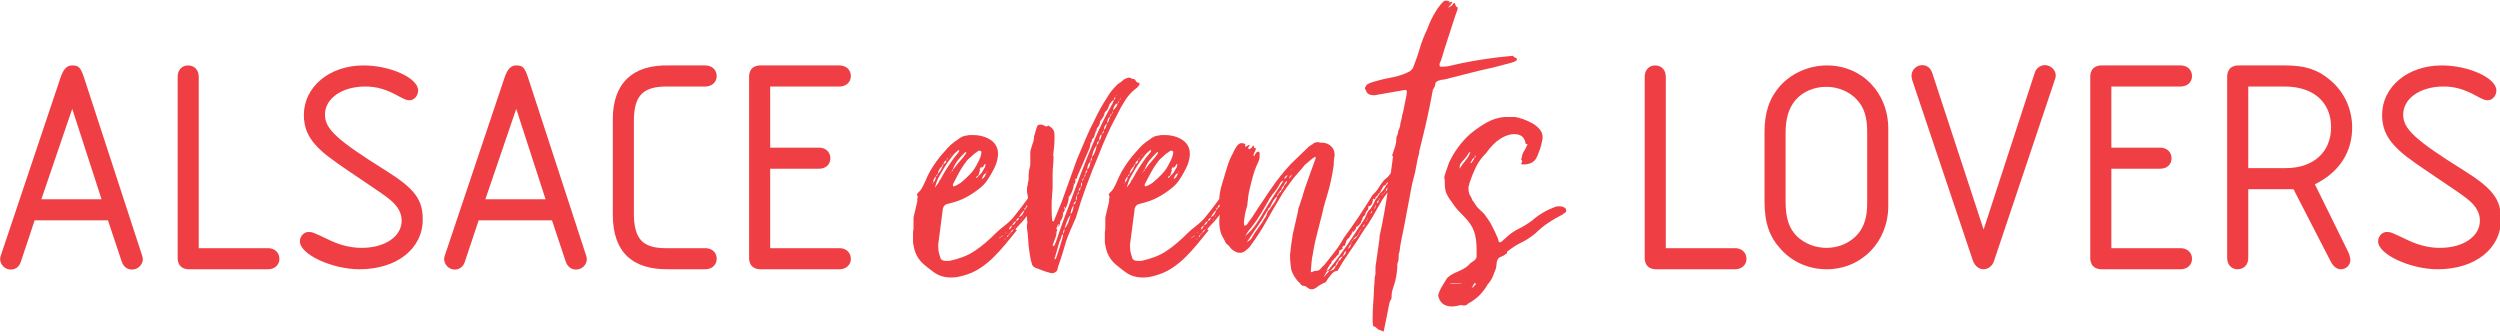
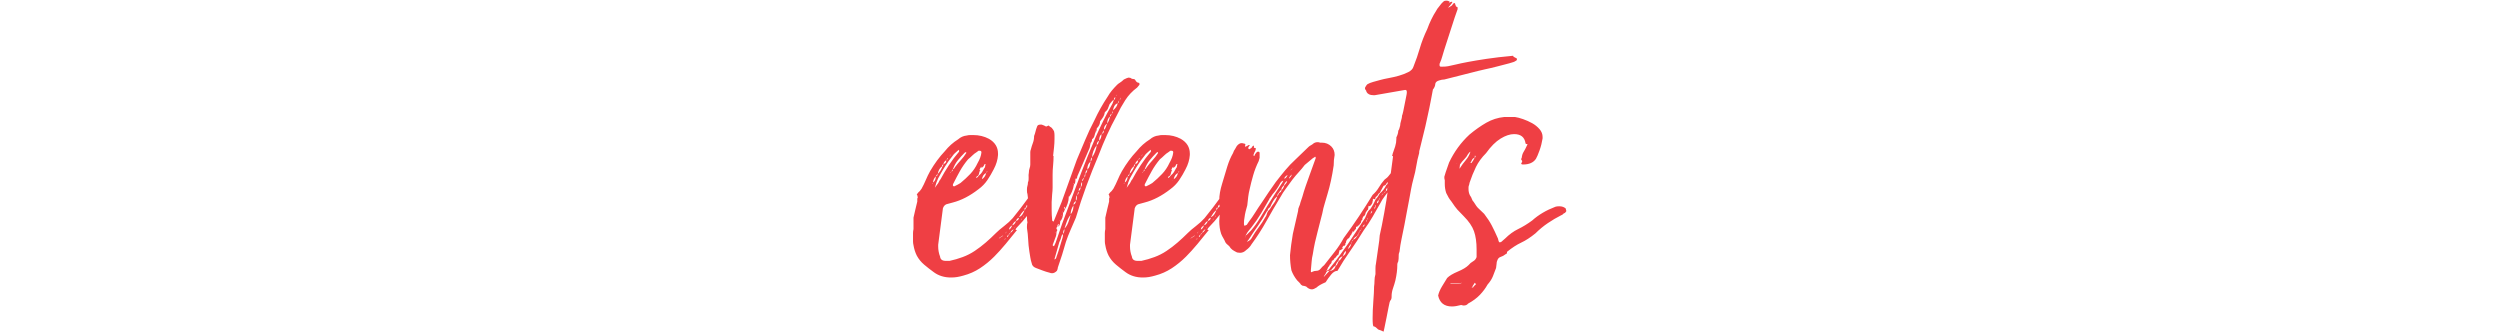
<svg xmlns="http://www.w3.org/2000/svg" xmlns:ns1="http://www.serif.com/" width="100%" height="100%" viewBox="0 0 350 47" version="1.1" xml:space="preserve" style="fill-rule:evenodd;clip-rule:evenodd;stroke-linejoin:round;stroke-miterlimit:2;">
  <g transform="matrix(1,0,0,1,-1039.22,-2315.9)">
    <g id="Alsace-Events-Lovers" ns1:id="Alsace Events Lovers" transform="matrix(0.765,0,0,0.765,986.603,2025.36)">
      <g transform="matrix(1,0,0,1,88.542,400.657)">
-         <path d="M0,19.462L2.517,27.012C2.852,27.963 3.523,28.466 4.418,28.466C5.481,28.466 6.375,27.571 6.375,26.565C6.375,26.397 6.32,26.061 6.208,25.782L-4.306,-6.431C-4.977,-8.501 -5.313,-8.892 -6.543,-8.892C-7.55,-8.892 -8.165,-8.221 -8.724,-6.543L-19.574,25.782C-19.686,26.061 -19.742,26.341 -19.742,26.509C-19.742,27.571 -18.847,28.466 -17.784,28.466C-16.889,28.466 -16.218,27.907 -15.939,27.012L-13.422,19.462L0,19.462ZM-12.192,15.603L-6.543,-0.951L-1.174,15.603L-12.192,15.603ZM16.609,24.551L16.609,-6.823C16.609,-8.053 15.826,-8.892 14.652,-8.892C13.533,-8.892 12.75,-8.053 12.75,-6.823L12.75,26.061C12.638,27.627 13.533,28.522 15.099,28.41L29.304,28.41C30.479,28.41 31.373,27.627 31.373,26.509C31.373,25.334 30.479,24.551 29.304,24.551L16.609,24.551ZM46.753,-8.892C40.545,-8.892 35.847,-4.977 35.847,0.168C35.847,2.293 36.518,4.082 38.028,5.704C39.371,7.158 40.601,8.109 44.572,10.794C50.22,14.596 50.22,14.596 51.451,15.547C53.016,16.778 53.744,18.064 53.744,19.518C53.744,22.426 50.668,24.495 46.417,24.495C44.572,24.495 42.67,24.048 40.825,23.209C37.413,21.587 37.413,21.587 36.686,21.587C35.847,21.587 35.12,22.37 35.12,23.321C35.12,25.67 40.993,28.41 46.026,28.41C52.849,28.41 57.602,24.663 57.602,19.294C57.602,15.603 56.092,13.646 50.835,10.346C41.887,4.754 39.706,2.74 39.706,0.112C39.706,-2.852 42.838,-5.033 47.088,-5.033C49.158,-5.033 50.891,-4.53 53.128,-3.3C54.359,-2.629 54.694,-2.517 55.198,-2.517C56.036,-2.517 56.763,-3.356 56.763,-4.306C56.763,-6.599 51.674,-8.892 46.753,-8.892M81.257,19.462L83.774,27.012C84.109,27.963 84.78,28.466 85.675,28.466C86.738,28.466 87.633,27.571 87.633,26.565C87.633,26.397 87.577,26.061 87.465,25.782L76.951,-6.431C76.28,-8.501 75.944,-8.892 74.714,-8.892C73.707,-8.892 73.092,-8.221 72.533,-6.543L61.683,25.782C61.571,26.061 61.515,26.341 61.515,26.509C61.515,27.571 62.41,28.466 63.473,28.466C64.368,28.466 65.039,27.907 65.318,27.012L67.835,19.462L81.257,19.462ZM69.065,15.603L74.714,-0.951L80.083,15.603L69.065,15.603ZM102.676,-8.892C95.965,-9.06 92.385,-5.593 92.385,0.951L92.385,18.567C92.441,25.222 95.909,28.522 102.676,28.41L109.331,28.41C110.505,28.41 111.4,27.627 111.4,26.453C111.4,25.334 110.505,24.551 109.331,24.551L102.061,24.551C97.754,24.551 96.188,22.762 96.244,17.952L96.244,1.566C96.188,-3.244 97.754,-4.977 102.061,-5.033L109.331,-5.033C110.505,-5.033 111.4,-5.816 111.4,-6.935C111.4,-8.109 110.505,-8.892 109.331,-8.892L102.676,-8.892ZM121.187,-5.033L133.882,-5.033C135.057,-5.033 135.951,-5.816 135.951,-6.935C135.951,-8.109 135.057,-8.892 133.882,-8.892L119.677,-8.892C118.111,-9.004 117.216,-8.109 117.328,-6.543L117.328,26.061C117.216,27.627 118.111,28.522 119.677,28.41L133.882,28.41C135.057,28.41 135.951,27.627 135.951,26.509C135.951,25.334 135.057,24.551 133.882,24.551L121.187,24.551L121.187,10.011L130.135,10.011C131.366,10.011 132.204,9.228 132.204,8.109C132.204,6.935 131.31,6.152 130.135,6.152L121.187,6.152L121.187,-5.033Z" style="fill:rgb(239,63,68);fill-rule:nonzero;" />
-       </g>
+         </g>
      <g transform="matrix(1,0,0,1,373.632,395.624)">
-         <path d="M0,29.584L0,-1.79C0,-3.021 -0.783,-3.859 -1.957,-3.859C-3.076,-3.859 -3.859,-3.021 -3.859,-1.79L-3.859,31.094C-3.971,32.66 -3.076,33.555 -1.51,33.443L12.695,33.443C13.87,33.443 14.764,32.66 14.764,31.541C14.764,30.367 13.87,29.584 12.695,29.584L0,29.584ZM18.065,20.971C18.065,24.942 18.96,27.515 21.085,29.808C23.21,32.157 26.23,33.443 29.418,33.443C35.849,33.443 40.715,28.41 40.715,21.866L40.715,7.717C40.715,1.118 35.905,-3.859 29.474,-3.859C26.23,-3.859 23.042,-2.461 20.917,-0.112C18.96,2.125 18.065,4.697 18.065,8.444L18.065,20.971ZM36.856,21.307C36.856,23.824 36.352,25.501 35.234,26.9C33.836,28.577 31.711,29.528 29.418,29.528C27.348,29.528 25.391,28.745 23.993,27.403C22.539,25.949 21.924,24.103 21.924,20.971L21.924,8.5C21.924,5.872 22.483,4.026 23.657,2.572C24.944,1.006 27.069,0.055 29.362,0.055C31.543,0.055 33.724,0.95 35.066,2.516C36.296,3.858 36.856,5.648 36.856,8.276L36.856,21.307ZM58.163,26.173L48.768,-2.461C48.488,-3.356 47.817,-3.915 46.922,-3.915C45.86,-3.915 44.965,-3.021 44.965,-1.958C44.965,-1.79 45.021,-1.511 45.077,-1.231L56.206,31.877C56.541,32.828 57.324,33.443 58.107,33.443C59.002,33.443 59.785,32.828 60.065,31.933L71.194,-1.231C71.306,-1.511 71.362,-1.79 71.362,-1.958C71.418,-2.965 70.467,-3.915 69.404,-3.915C68.51,-3.915 67.783,-3.356 67.503,-2.461L58.163,26.173ZM81.54,-0.001L94.235,-0.001C95.41,-0.001 96.304,-0.784 96.304,-1.902C96.304,-3.076 95.41,-3.859 94.235,-3.859L80.03,-3.859C78.464,-3.971 77.569,-3.076 77.681,-1.511L77.681,31.094C77.569,32.66 78.464,33.555 80.03,33.443L94.235,33.443C95.41,33.443 96.304,32.66 96.304,31.541C96.304,30.367 95.41,29.584 94.235,29.584L81.54,29.584L81.54,15.043L90.488,15.043C91.719,15.043 92.557,14.26 92.557,13.142C92.557,11.967 91.663,11.185 90.488,11.185L81.54,11.185L81.54,-0.001ZM118.786,17.896C123.204,15.714 125.609,12.079 125.609,7.493C125.609,4.138 124.155,0.95 121.582,-1.175C119.289,-3.132 116.996,-3.859 113.305,-3.859L105.084,-3.859C103.518,-3.971 102.623,-3.076 102.735,-1.511L102.735,31.374C102.735,32.604 103.518,33.443 104.637,33.443C105.811,33.443 106.594,32.604 106.594,31.374L106.594,18.79L114.871,18.79L121.638,31.933C122.141,32.94 122.812,33.443 123.539,33.443C124.49,33.443 125.273,32.716 125.273,31.765C125.273,31.262 125.105,30.647 124.658,29.808L118.786,17.896ZM106.594,14.932L106.594,-0.001L113.249,-0.001C118.506,-0.001 121.75,2.852 121.75,7.438C121.75,12.023 118.506,14.932 113.473,14.932L106.594,14.932ZM141.994,-3.859C135.786,-3.859 131.088,0.055 131.088,5.201C131.088,7.326 131.76,9.115 133.27,10.737C134.612,12.191 135.842,13.142 139.813,15.826C145.461,19.629 145.461,19.629 146.692,20.58C148.258,21.81 148.985,23.097 148.985,24.551C148.985,27.459 145.909,29.528 141.658,29.528C139.813,29.528 137.911,29.081 136.066,28.242C132.654,26.62 132.654,26.62 131.927,26.62C131.088,26.62 130.361,27.403 130.361,28.354C130.361,30.702 136.234,33.443 141.267,33.443C148.09,33.443 152.843,29.696 152.843,24.327C152.843,20.636 151.333,18.679 146.076,15.379C137.128,9.786 134.947,7.773 134.947,5.145C134.947,2.181 138.079,-0.001 142.329,-0.001C144.399,-0.001 146.132,0.503 148.369,1.733C149.6,2.404 149.935,2.516 150.439,2.516C151.277,2.516 152.005,1.677 152.005,0.726C152.005,-1.566 146.915,-3.859 141.994,-3.859" style="fill:rgb(239,63,68);fill-rule:nonzero;" />
-       </g>
+         </g>
      <g transform="matrix(1,0,0,1,257.81,405.867)">
        <path d="M0,8.719C-0.26,9.183 -0.537,9.646 -0.826,10.11C-1.29,10.747 -1.753,11.369 -2.216,11.978C-2.68,12.585 -3.172,13.209 -3.693,13.846C-4.099,14.31 -4.62,14.788 -5.257,15.28C-5.896,15.772 -6.386,16.192 -6.734,16.539C-7.372,17.178 -8.009,17.771 -8.646,18.321C-9.284,18.872 -9.95,19.378 -10.644,19.841C-11.34,20.306 -12.078,20.682 -12.86,20.971C-13.642,21.261 -14.44,21.493 -15.25,21.666L-15.945,21.666C-16.583,21.666 -16.93,21.406 -16.988,20.884C-17.105,20.595 -17.192,20.291 -17.248,19.972C-17.307,19.654 -17.335,19.35 -17.335,19.059L-17.335,18.712L-16.466,12.021C-16.293,11.558 -16.004,11.297 -15.597,11.239L-14.642,10.979C-13.077,10.574 -11.513,9.762 -9.95,8.545C-9.313,8.082 -8.776,7.532 -8.342,6.894C-7.907,6.257 -7.517,5.591 -7.168,4.896C-6.706,4.027 -6.445,3.158 -6.386,2.289L-6.386,2.028C-6.386,0.87 -6.938,-0.027 -8.037,-0.666C-8.906,-1.129 -9.862,-1.361 -10.905,-1.361L-11.47,-1.361C-11.673,-1.361 -11.891,-1.331 -12.122,-1.274C-12.702,-1.216 -13.223,-0.984 -13.686,-0.579C-14.613,0.001 -15.424,0.725 -16.119,1.594C-17.105,2.637 -18.002,3.853 -18.813,5.243C-19.103,5.765 -19.364,6.301 -19.595,6.851C-19.827,7.402 -20.087,7.937 -20.377,8.459C-20.609,8.806 -20.811,9.038 -20.985,9.154L-21.246,9.501C-21.246,9.56 -21.232,9.588 -21.202,9.588C-21.174,9.588 -21.159,9.618 -21.159,9.675C-21.159,9.733 -21.145,9.792 -21.116,9.848C-21.086,9.907 -21.072,9.965 -21.072,10.023C-21.072,10.08 -21.086,10.125 -21.116,10.153C-21.145,10.182 -21.159,10.226 -21.159,10.283L-21.159,10.804C-21.276,11.269 -21.391,11.746 -21.506,12.238C-21.623,12.731 -21.738,13.237 -21.854,13.759L-21.854,15.844C-21.911,16.135 -21.941,16.381 -21.941,16.583L-21.941,18.104C-21.941,18.336 -21.911,18.568 -21.854,18.799C-21.738,19.494 -21.536,20.132 -21.246,20.71C-20.898,21.348 -20.45,21.898 -19.899,22.361C-19.349,22.826 -18.756,23.289 -18.117,23.752C-17.248,24.388 -16.206,24.708 -14.989,24.708C-14.585,24.708 -14.208,24.678 -13.859,24.621C-13.512,24.563 -13.136,24.475 -12.73,24.36C-11.63,24.069 -10.616,23.621 -9.688,23.013C-8.763,22.405 -7.894,21.696 -7.082,20.884C-6.445,20.247 -5.75,19.48 -4.997,18.581C-4.245,17.684 -3.549,16.83 -2.911,16.018L-2.997,16.018C-3.114,16.018 -3.172,15.989 -3.172,15.931C-3.172,15.816 -2.954,15.54 -2.52,15.105C-2.085,14.671 -1.623,14.136 -1.129,13.499C-0.638,12.862 -0.174,12.138 0.26,11.326C0.695,10.515 0.912,9.618 0.912,8.632C0.912,8.343 0.854,7.909 0.739,7.328C0.507,7.793 0.26,8.256 0,8.719M-9.95,1.507L-9.775,1.507C-9.545,1.507 -9.428,1.594 -9.428,1.768L-9.428,1.854C-9.486,2.434 -9.719,3.071 -10.123,3.766C-10.471,4.52 -10.921,5.187 -11.47,5.765C-12.021,6.344 -12.615,6.894 -13.251,7.415C-13.425,7.532 -13.599,7.633 -13.773,7.72C-13.946,7.807 -14.15,7.909 -14.381,8.024C-14.555,8.024 -14.642,7.967 -14.642,7.85L-14.642,7.763C-14.642,7.648 -14.613,7.561 -14.555,7.503C-14.15,6.692 -13.744,5.924 -13.339,5.2C-12.934,4.476 -12.441,3.766 -11.861,3.071C-11.572,2.84 -11.311,2.608 -11.079,2.376C-10.848,2.145 -10.587,1.941 -10.297,1.768L-9.95,1.507ZM-17.205,7.198C-17.292,7.402 -17.394,7.561 -17.509,7.676L-17.944,8.284C-17.77,7.59 -17.567,7.011 -17.335,6.546C-16.93,5.794 -16.51,5.07 -16.076,4.374C-15.641,3.679 -15.163,3.014 -14.642,2.376C-14.526,2.202 -14.381,2.043 -14.208,1.898C-14.033,1.754 -13.89,1.623 -13.773,1.507L-13.512,1.333L-13.512,1.681C-14.208,2.492 -14.83,3.318 -15.38,4.157C-15.931,4.998 -16.438,5.852 -16.901,6.721C-17.018,6.838 -17.118,6.996 -17.205,7.198M-12.208,1.941C-12.499,2.405 -12.832,2.84 -13.208,3.245C-13.586,3.651 -13.946,4.085 -14.294,4.548C-14.353,4.722 -14.468,4.838 -14.642,4.896C-14.411,4.259 -14.107,3.709 -13.729,3.245C-13.353,2.782 -12.934,2.318 -12.47,1.854C-12.412,1.798 -12.325,1.768 -12.208,1.768L-12.208,1.941ZM-9.428,4.548C-9.428,4.606 -9.4,4.635 -9.341,4.635L-9.168,4.461C-9.052,4.404 -8.98,4.303 -8.95,4.157C-8.921,4.013 -8.82,3.939 -8.646,3.939C-8.704,4.056 -8.733,4.187 -8.733,4.331C-8.733,4.476 -8.791,4.606 -8.906,4.722C-9.023,4.954 -9.153,5.187 -9.298,5.417C-9.443,5.649 -9.632,5.852 -9.862,6.025C-9.979,6.142 -10.052,6.229 -10.08,6.286C-10.11,6.344 -10.182,6.403 -10.297,6.459L-10.384,6.459L-10.384,6.373C-10.327,6.257 -10.254,6.186 -10.167,6.156C-10.08,6.127 -10.008,6.055 -9.95,5.939C-9.892,5.823 -9.849,5.677 -9.819,5.504C-9.79,5.33 -9.719,5.187 -9.602,5.07L-9.775,5.07C-9.775,5.012 -9.719,4.867 -9.602,4.635C-9.486,4.52 -9.428,4.433 -9.428,4.374L-9.428,4.548ZM-16.379,3.939C-16.379,4.114 -16.438,4.259 -16.553,4.374C-16.727,4.896 -17.018,5.36 -17.422,5.765C-17.307,5.128 -17.046,4.665 -16.64,4.374C-16.64,4.201 -16.553,4.056 -16.379,3.939M-9.341,6.721C-9.226,6.142 -8.965,5.765 -8.559,5.591C-8.676,6.112 -8.936,6.49 -9.341,6.721M-0.435,10.979C-0.58,11.152 -0.739,11.326 -0.912,11.499L-0.912,11.326C-0.856,11.037 -0.624,10.689 -0.217,10.283C-0.217,10.574 -0.29,10.804 -0.435,10.979M-2.085,12.933C-1.942,12.731 -1.753,12.542 -1.521,12.368C-1.638,12.659 -1.768,12.92 -1.911,13.15C-2.057,13.383 -2.275,13.557 -2.563,13.672C-2.39,13.383 -2.23,13.137 -2.085,12.933M-17.77,6.199C-17.77,6.721 -17.944,7.098 -18.291,7.328C-18.234,6.866 -18.061,6.49 -17.77,6.199M-3.085,14.367C-3.259,14.832 -3.491,15.092 -3.78,15.149C-3.606,14.745 -3.376,14.483 -3.085,14.367M-4.171,15.453C-4.084,15.367 -3.954,15.266 -3.78,15.149C-3.954,15.614 -4.158,15.874 -4.388,15.931C-4.331,15.701 -4.258,15.54 -4.171,15.453M-16.379,3.939C-16.323,3.651 -16.149,3.419 -15.858,3.245C-15.858,3.651 -16.032,3.883 -16.379,3.939M-2.563,13.759C-2.563,14.049 -2.737,14.251 -3.085,14.367C-3.027,14.078 -2.854,13.876 -2.563,13.759M-3.519,15.844C-3.693,16.192 -3.896,16.424 -4.128,16.539C-4.07,16.309 -3.866,16.076 -3.519,15.844M-1.173,11.499L-0.912,11.499C-0.912,11.731 -1.029,11.877 -1.26,11.934L-1.173,11.499ZM-1.521,12.021L-1.434,11.934L-1.26,11.934C-1.376,12.225 -1.463,12.368 -1.521,12.368L-1.521,12.021ZM-17.77,6.199C-17.654,5.969 -17.539,5.823 -17.422,5.765C-17.422,5.997 -17.539,6.142 -17.77,6.199M-4.475,16.887C-4.475,17.12 -4.562,17.265 -4.736,17.322C-4.736,17.148 -4.648,17.003 -4.475,16.887M-0.043,9.848L-0.13,9.762L-0.043,9.762L-0.043,9.848L0.13,10.023C0.13,10.139 0.013,10.226 -0.217,10.283C-0.102,10.168 -0.043,10.023 -0.043,9.848M-6.213,17.582L-6.213,17.495L-5.431,16.974C-5.489,17.09 -5.605,17.191 -5.779,17.278C-5.952,17.365 -6.069,17.438 -6.126,17.495L-6.213,17.582ZM-14.642,4.896C-14.642,5.128 -14.728,5.273 -14.902,5.33C-14.845,5.156 -14.758,5.012 -14.642,4.896M-15.771,3.245C-15.771,3.014 -15.684,2.869 -15.511,2.81L-15.771,3.245ZM-4.301,16.67C-4.245,16.641 -4.186,16.598 -4.128,16.539C-4.186,16.713 -4.301,16.83 -4.475,16.887C-4.418,16.771 -4.36,16.7 -4.301,16.67M-2.216,14.28C-2.216,14.165 -2.129,14.019 -1.955,13.846L-2.216,14.28ZM-1.608,13.324C-1.608,13.441 -1.694,13.585 -1.868,13.759L-1.608,13.324ZM-8.385,5.417C-8.444,5.417 -8.472,5.432 -8.472,5.46C-8.472,5.49 -8.502,5.504 -8.559,5.504C-8.502,5.447 -8.472,5.404 -8.472,5.374C-8.472,5.345 -8.416,5.302 -8.299,5.243C-8.357,5.302 -8.385,5.36 -8.385,5.417M-5.344,17.843L-5.083,17.582C-5.027,17.582 -4.997,17.612 -4.997,17.669C-5.113,17.669 -5.229,17.727 -5.344,17.843M-15.077,2.115C-15.077,2.289 -15.135,2.434 -15.25,2.55L-15.077,2.115ZM-4.997,16.713C-4.997,16.539 -4.939,16.396 -4.823,16.279L-4.997,16.713ZM-3.432,15.757C-3.376,15.584 -3.289,15.44 -3.172,15.323L-3.432,15.757ZM-18.465,7.503C-18.408,7.503 -18.378,7.489 -18.378,7.459C-18.378,7.43 -18.349,7.415 -18.291,7.415L-18.465,7.59L-18.465,7.503ZM-15.077,5.504C-15.077,5.447 -15.062,5.417 -15.033,5.417C-15.004,5.417 -14.989,5.389 -14.989,5.33C-14.989,5.447 -15.019,5.534 -15.077,5.591L-15.077,5.504ZM-9.515,6.894L-9.688,6.981C-9.632,6.924 -9.573,6.894 -9.515,6.894M18.724,-11.44C18.667,-11.556 18.565,-11.614 18.42,-11.614C18.275,-11.614 18.145,-11.643 18.03,-11.701C17.913,-11.816 17.739,-11.875 17.508,-11.875C17.391,-11.875 17.102,-11.758 16.639,-11.528C16.407,-11.295 16.175,-11.106 15.944,-10.963C15.712,-10.817 15.538,-10.687 15.423,-10.571C15.075,-10.224 14.756,-9.877 14.466,-9.529C14.176,-9.181 13.915,-8.804 13.685,-8.399C13.22,-7.704 12.786,-6.994 12.381,-6.27C11.976,-5.545 11.599,-4.807 11.252,-4.055C10.613,-2.838 10.049,-1.635 9.557,-0.449C9.064,0.74 8.558,1.941 8.037,3.158L5.256,10.892L3.866,14.28C3.866,14.397 3.807,14.454 3.692,14.454L3.518,14.28L3.518,14.106C3.46,13.528 3.431,12.977 3.431,12.455L3.431,10.892C3.431,10.661 3.445,10.429 3.475,10.196C3.503,9.965 3.518,9.733 3.518,9.501C3.575,9.038 3.605,8.619 3.605,8.241L3.605,5.939C3.605,5.36 3.633,4.78 3.692,4.201C3.749,3.622 3.779,3.042 3.779,2.463L3.692,2.463C3.749,1.941 3.807,1.42 3.866,0.899C3.922,0.377 3.952,-0.144 3.952,-0.666L3.952,-1.361C3.952,-1.591 3.922,-1.823 3.866,-2.056C3.749,-2.287 3.633,-2.46 3.518,-2.577C3.518,-2.634 3.373,-2.751 3.083,-2.925C2.967,-3.04 2.88,-3.099 2.823,-3.099C2.765,-3.099 2.736,-3.084 2.736,-3.055C2.736,-3.025 2.706,-3.012 2.649,-3.012C2.591,-2.954 2.504,-2.925 2.388,-2.925C2.214,-3.04 1.954,-3.156 1.607,-3.272L1.346,-3.272C0.998,-3.272 0.795,-3.127 0.737,-2.838C0.621,-2.547 0.534,-2.273 0.477,-2.013C0.418,-1.752 0.331,-1.476 0.216,-1.187C0.216,-0.722 0.143,-0.303 -0.001,0.073C-0.146,0.45 -0.277,0.87 -0.392,1.333C-0.451,1.45 -0.479,1.594 -0.479,1.768L-0.479,4.027C-0.479,4.259 -0.523,4.491 -0.609,4.722C-0.696,4.954 -0.74,5.215 -0.74,5.504C-0.798,5.794 -0.813,6.099 -0.783,6.416C-0.755,6.736 -0.798,7.04 -0.913,7.328C-0.913,7.561 -0.943,7.763 -1.001,7.937C-1.058,8.111 -1.088,8.314 -1.088,8.545L-1.088,8.806C-1.088,9.096 -1.058,9.299 -1.001,9.414C-1.001,9.531 -0.987,9.646 -0.957,9.762C-0.928,9.878 -0.913,9.994 -0.913,10.11C-0.913,10.457 -0.943,10.819 -1.001,11.196C-1.058,11.573 -1.088,11.906 -1.088,12.195L-1.088,13.672C-1.088,14.078 -1.058,14.397 -1.001,14.628C-1.058,14.802 -1.088,15.034 -1.088,15.323L-1.088,15.67C-0.972,16.366 -0.9,17.061 -0.87,17.756C-0.841,18.451 -0.77,19.176 -0.653,19.928C-0.596,20.276 -0.538,20.639 -0.479,21.014C-0.422,21.392 -0.335,21.753 -0.219,22.101C-0.161,22.507 0.099,22.796 0.563,22.97C1.027,23.144 1.447,23.304 1.824,23.447C2.199,23.592 2.619,23.722 3.083,23.839C3.199,23.896 3.345,23.926 3.518,23.926C3.807,23.926 4.097,23.78 4.387,23.491C4.502,23.26 4.561,23.057 4.561,22.882C4.85,22.072 5.111,21.291 5.343,20.537C5.573,19.785 5.806,19.003 6.038,18.19C6.269,17.495 6.544,16.786 6.864,16.062C7.181,15.338 7.515,14.571 7.863,13.759C8.441,11.79 9.079,9.863 9.774,7.98C10.47,6.099 11.222,4.201 12.034,2.289C12.496,1.072 13.003,-0.144 13.554,-1.361C14.104,-2.577 14.698,-3.764 15.336,-4.923C15.799,-5.908 16.32,-6.848 16.9,-7.747C17.478,-8.645 18.203,-9.412 19.072,-10.05L19.506,-10.571C19.506,-10.802 19.477,-10.919 19.419,-10.919C19.129,-10.919 18.899,-11.093 18.724,-11.44M3.779,18.973L3.605,18.799C3.72,18.509 3.822,18.234 3.909,17.973C3.996,17.712 4.097,17.438 4.214,17.148C4.27,16.974 4.3,16.786 4.3,16.583C4.3,16.381 4.357,16.192 4.474,16.018C4.357,15.903 4.3,15.787 4.3,15.67C4.3,15.614 4.357,15.527 4.474,15.41C4.474,15.236 4.502,15.12 4.561,15.062C4.561,15.005 4.574,14.975 4.604,14.975C4.633,14.975 4.648,14.947 4.648,14.888C4.704,14.947 4.734,15.005 4.734,15.062C4.676,15.12 4.648,15.236 4.648,15.41C4.879,15.236 4.995,14.918 4.995,14.454C4.995,14.397 4.981,14.367 4.951,14.367C4.922,14.367 4.908,14.338 4.908,14.28L4.995,14.28L4.995,14.454C5.343,14.049 5.517,13.528 5.517,12.89C5.517,12.833 5.502,12.789 5.473,12.76C5.443,12.731 5.43,12.687 5.43,12.63L5.517,12.716L5.517,12.89C5.632,12.775 5.704,12.659 5.734,12.542C5.762,12.427 5.806,12.312 5.864,12.195C5.748,12.08 5.69,11.993 5.69,11.934L5.69,11.761L5.864,11.934L5.864,12.195C6.038,11.964 6.197,11.63 6.342,11.196C6.486,10.761 6.559,10.37 6.559,10.023C6.501,10.023 6.472,9.965 6.472,9.848C6.529,9.907 6.559,9.965 6.559,10.023C7.022,9.444 7.341,8.662 7.515,7.676C7.689,7.561 7.776,7.3 7.776,6.894C7.833,6.779 7.906,6.677 7.993,6.591C8.08,6.503 8.123,6.373 8.123,6.199L10.383,0.985L10.557,0.117C10.73,-0.057 10.817,-0.288 10.817,-0.579C11.048,-0.752 11.193,-0.954 11.252,-1.187C11.309,-1.418 11.367,-1.621 11.425,-1.795C11.599,-1.969 11.686,-2.23 11.686,-2.577C12.091,-2.982 12.294,-3.416 12.294,-3.881C12.525,-4.17 12.714,-4.43 12.859,-4.663C13.003,-4.893 13.105,-5.184 13.163,-5.532C13.452,-5.762 13.642,-5.994 13.728,-6.226C13.815,-6.458 13.915,-6.718 14.032,-7.009C14.147,-7.125 14.263,-7.27 14.38,-7.443C14.496,-7.617 14.641,-7.732 14.814,-7.791L14.554,-7.095C13.394,-5.067 12.351,-2.982 11.425,-0.839C10.498,1.304 9.629,3.449 8.819,5.591L5.343,14.888L4.3,17.93C4.242,18.162 4.097,18.509 3.866,18.973L3.779,18.973ZM4.908,19.146C4.734,19.726 4.531,20.334 4.3,20.971C4.3,21.088 4.242,21.203 4.126,21.319L3.952,21.406L3.952,21.319L4.821,18.277C4.937,18.047 5.024,17.843 5.083,17.669C5.139,17.495 5.198,17.293 5.256,17.061L5.517,16.713C5.517,17.003 5.487,17.235 5.43,17.408C5.256,17.988 5.083,18.568 4.908,19.146M6.212,14.454C6.385,13.991 6.617,13.585 6.907,13.237C6.79,13.702 6.646,14.165 6.472,14.628C6.299,15.092 6.067,15.468 5.777,15.757C5.893,15.352 6.038,14.918 6.212,14.454M11.686,0.464C11.569,1.333 11.28,2.086 10.817,2.723C10.875,1.913 11.165,1.159 11.686,0.464M10.557,3.505C10.498,3.796 10.44,4.056 10.383,4.288C10.324,4.52 10.179,4.752 9.948,4.983C9.948,4.288 10.151,3.796 10.557,3.505M14.901,-6.661C15.016,-6.892 15.219,-7.066 15.51,-7.183C15.451,-6.718 15.162,-6.284 14.641,-5.879C14.698,-6.168 14.784,-6.429 14.901,-6.661M7.428,11.499C7.428,12.195 7.254,12.746 6.907,13.15C6.907,12.572 7.081,12.021 7.428,11.499M14.119,-4.75C14.002,-4.228 13.829,-3.794 13.597,-3.446C13.597,-4.083 13.772,-4.518 14.119,-4.75M12.555,-1.535C12.555,-1.013 12.41,-0.607 12.121,-0.318C12.121,-0.896 12.264,-1.302 12.555,-1.535M13.597,-3.446C13.481,-3.214 13.394,-2.997 13.337,-2.794C13.279,-2.59 13.163,-2.432 12.99,-2.317C12.99,-2.838 13.192,-3.214 13.597,-3.446M12.121,-0.318C12.062,-0.202 12.019,-0.07 11.991,0.073C11.961,0.218 11.86,0.349 11.686,0.464C11.686,0.06 11.83,-0.202 12.121,-0.318M8.732,8.197C8.732,8.488 8.615,8.719 8.384,8.893C8.384,8.545 8.5,8.314 8.732,8.197M7.863,10.717C7.863,10.834 7.833,10.949 7.776,11.065C7.718,11.182 7.602,11.297 7.428,11.413C7.428,11.124 7.572,10.892 7.863,10.717M8.819,7.633C8.819,7.489 8.875,7.358 8.992,7.242L8.992,7.503C8.992,7.793 8.905,8.024 8.732,8.197C8.789,7.967 8.819,7.778 8.819,7.633M5.777,15.844C5.777,16.251 5.69,16.539 5.517,16.713C5.517,16.309 5.603,16.018 5.777,15.844M7.863,10.283C7.863,9.994 7.92,9.792 8.037,9.675L8.037,10.11C8.037,10.4 7.978,10.574 7.863,10.63L7.863,10.283ZM9.948,4.983C9.948,5.273 9.831,5.534 9.601,5.765C9.601,5.417 9.716,5.156 9.948,4.983M12.773,-1.882C12.801,-1.998 12.873,-2.113 12.99,-2.23C12.99,-2.113 12.975,-1.998 12.946,-1.882C12.916,-1.765 12.786,-1.65 12.555,-1.535C12.671,-1.65 12.743,-1.765 12.773,-1.882M10.817,2.723C10.817,3.071 10.73,3.332 10.557,3.505C10.557,3.101 10.643,2.84 10.817,2.723M8.21,9.284C8.21,9.197 8.268,9.096 8.384,8.979C8.384,9.27 8.297,9.501 8.123,9.675C8.18,9.501 8.21,9.371 8.21,9.284M9.427,6.373C9.31,6.546 9.239,6.692 9.209,6.808C9.18,6.924 9.107,7.011 8.992,7.068C8.992,6.838 9.137,6.605 9.427,6.373M14.814,-7.791C14.814,-8.022 14.901,-8.196 15.075,-8.312C15.075,-8.022 14.988,-7.848 14.814,-7.791M9.601,5.765C9.601,6.112 9.542,6.316 9.427,6.373C9.427,6.025 9.484,5.823 9.601,5.765M14.466,-5.271C14.35,-5.154 14.293,-5.054 14.293,-4.967C14.293,-4.88 14.234,-4.807 14.119,-4.75C14.119,-5.039 14.234,-5.212 14.466,-5.271M14.641,-5.706C14.641,-5.532 14.582,-5.387 14.466,-5.271C14.466,-5.502 14.524,-5.647 14.641,-5.706M15.77,-7.704C15.77,-7.413 15.683,-7.24 15.51,-7.183L15.77,-7.704ZM16.031,-7.964C15.972,-7.906 15.914,-7.819 15.857,-7.704C15.857,-7.761 15.944,-7.935 16.117,-8.226C16.117,-8.109 16.088,-8.022 16.031,-7.964M7.863,6.634L7.776,6.808C7.718,6.808 7.689,6.779 7.689,6.721C7.689,6.663 7.718,6.634 7.776,6.634L7.863,6.634ZM11.425,-2.143L11.425,-1.969C11.367,-2.026 11.339,-2.085 11.339,-2.143L11.425,-2.143ZM15.162,-8.486C15.219,-8.543 15.248,-8.586 15.248,-8.616C15.248,-8.645 15.306,-8.688 15.423,-8.746L15.162,-8.486ZM7.428,7.415L7.428,7.59L7.341,7.415L7.428,7.415ZM10.47,-0.057L10.47,0.03C10.411,0.03 10.383,0.001 10.383,-0.057L10.47,-0.057ZM4.039,16.453L4.126,16.539L4.039,16.539L4.039,16.453ZM5.169,13.324L5.256,13.411L5.169,13.411L5.169,13.324ZM35.103,8.719C34.842,9.183 34.567,9.646 34.277,10.11C33.813,10.747 33.351,11.369 32.887,11.978C32.423,12.585 31.932,13.209 31.41,13.846C31.004,14.31 30.483,14.788 29.846,15.28C29.208,15.772 28.716,16.192 28.369,16.539C27.731,17.178 27.094,17.771 26.457,18.321C25.819,18.872 25.154,19.378 24.459,19.841C23.763,20.306 23.025,20.682 22.242,20.971C21.461,21.261 20.664,21.493 19.854,21.666L19.158,21.666C18.52,21.666 18.172,21.406 18.116,20.884C17.999,20.595 17.912,20.291 17.854,19.972C17.796,19.654 17.768,19.35 17.768,19.059L17.768,18.712L18.637,12.021C18.81,11.558 19.1,11.297 19.505,11.239L20.461,10.979C22.025,10.574 23.59,9.762 25.154,8.545C25.791,8.082 26.327,7.532 26.762,6.894C27.196,6.257 27.587,5.591 27.934,4.896C28.398,4.027 28.658,3.158 28.716,2.289L28.716,2.028C28.716,0.87 28.166,-0.027 27.065,-0.666C26.196,-1.129 25.241,-1.361 24.198,-1.361L23.633,-1.361C23.429,-1.361 23.212,-1.331 22.981,-1.274C22.402,-1.216 21.88,-0.984 21.417,-0.579C20.49,0.001 19.679,0.725 18.985,1.594C17.999,2.637 17.102,3.853 16.291,5.243C16,5.765 15.739,6.301 15.509,6.851C15.276,7.402 15.016,7.937 14.727,8.459C14.495,8.806 14.292,9.038 14.118,9.154L13.858,9.501C13.858,9.56 13.871,9.588 13.901,9.588C13.93,9.588 13.945,9.618 13.945,9.675C13.945,9.733 13.958,9.792 13.988,9.848C14.016,9.907 14.031,9.965 14.031,10.023C14.031,10.08 14.016,10.125 13.988,10.153C13.958,10.182 13.945,10.226 13.945,10.283L13.945,10.804C13.828,11.269 13.713,11.746 13.597,12.238C13.48,12.731 13.365,13.237 13.249,13.759L13.249,15.844C13.193,16.135 13.163,16.381 13.163,16.583L13.163,18.104C13.163,18.336 13.193,18.568 13.249,18.799C13.365,19.494 13.567,20.132 13.858,20.71C14.205,21.348 14.653,21.898 15.204,22.361C15.754,22.826 16.348,23.289 16.985,23.752C17.854,24.388 18.898,24.708 20.114,24.708C20.519,24.708 20.896,24.678 21.243,24.621C21.591,24.563 21.967,24.475 22.374,24.36C23.473,24.069 24.487,23.621 25.414,23.013C26.34,22.405 27.209,21.696 28.021,20.884C28.658,20.247 29.353,19.48 30.107,18.581C30.859,17.684 31.554,16.83 32.192,16.018L32.105,16.018C31.988,16.018 31.932,15.989 31.932,15.931C31.932,15.816 32.149,15.54 32.583,15.105C33.018,14.671 33.481,14.136 33.973,13.499C34.465,12.862 34.929,12.138 35.364,11.326C35.798,10.515 36.015,9.618 36.015,8.632C36.015,8.343 35.958,7.909 35.842,7.328C35.609,7.793 35.364,8.256 35.103,8.719M25.154,1.507L25.328,1.507C25.559,1.507 25.675,1.594 25.675,1.768L25.675,1.854C25.616,2.434 25.384,3.071 24.98,3.766C24.632,4.52 24.183,5.187 23.633,5.765C23.082,6.344 22.489,6.894 21.852,7.415C21.678,7.532 21.505,7.633 21.33,7.72C21.156,7.807 20.953,7.909 20.722,8.024C20.548,8.024 20.461,7.967 20.461,7.85L20.461,7.763C20.461,7.648 20.49,7.561 20.548,7.503C20.953,6.692 21.359,5.924 21.765,5.2C22.17,4.476 22.662,3.766 23.242,3.071C23.531,2.84 23.792,2.608 24.025,2.376C24.255,2.145 24.515,1.941 24.806,1.768L25.154,1.507ZM17.898,7.198C17.811,7.402 17.709,7.561 17.594,7.676L17.16,8.284C17.334,7.59 17.536,7.011 17.768,6.546C18.172,5.794 18.593,5.07 19.028,4.374C19.462,3.679 19.94,3.014 20.461,2.376C20.577,2.202 20.722,2.043 20.896,1.898C21.07,1.754 21.213,1.623 21.33,1.507L21.591,1.333L21.591,1.681C20.896,2.492 20.273,3.318 19.722,4.157C19.172,4.998 18.665,5.852 18.202,6.721C18.086,6.838 17.985,6.996 17.898,7.198M22.894,1.941C22.604,2.405 22.272,2.84 21.895,3.245C21.518,3.651 21.156,4.085 20.809,4.548C20.751,4.722 20.636,4.838 20.461,4.896C20.692,4.259 20.996,3.709 21.374,3.245C21.75,2.782 22.17,2.318 22.634,1.854C22.691,1.798 22.778,1.768 22.894,1.768L22.894,1.941ZM25.675,4.548C25.675,4.606 25.704,4.635 25.762,4.635L25.936,4.461C26.051,4.404 26.123,4.303 26.153,4.157C26.181,4.013 26.283,3.939 26.457,3.939C26.398,4.056 26.37,4.187 26.37,4.331C26.37,4.476 26.312,4.606 26.196,4.722C26.08,4.954 25.949,5.187 25.806,5.417C25.661,5.649 25.471,5.852 25.241,6.025C25.124,6.142 25.052,6.229 25.024,6.286C24.994,6.344 24.922,6.403 24.806,6.459L24.719,6.459L24.719,6.373C24.777,6.257 24.849,6.186 24.937,6.156C25.024,6.127 25.095,6.055 25.154,5.939C25.211,5.823 25.254,5.677 25.284,5.504C25.313,5.33 25.384,5.187 25.501,5.07L25.328,5.07C25.328,5.012 25.384,4.867 25.501,4.635C25.616,4.52 25.675,4.433 25.675,4.374L25.675,4.548ZM18.723,3.939C18.723,4.114 18.665,4.259 18.55,4.374C18.376,4.896 18.086,5.36 17.681,5.765C17.796,5.128 18.057,4.665 18.463,4.374C18.463,4.201 18.55,4.056 18.723,3.939M25.762,6.721C25.878,6.142 26.138,5.765 26.544,5.591C26.428,6.112 26.166,6.49 25.762,6.721M34.669,10.979C34.524,11.152 34.365,11.326 34.19,11.499L34.19,11.326C34.248,11.037 34.48,10.689 34.886,10.283C34.886,10.574 34.812,10.804 34.669,10.979M33.018,12.933C33.161,12.731 33.351,12.542 33.583,12.368C33.466,12.659 33.336,12.92 33.191,13.15C33.046,13.383 32.829,13.557 32.539,13.672C32.714,13.383 32.872,13.137 33.018,12.933M17.334,6.199C17.334,6.721 17.16,7.098 16.812,7.328C16.869,6.866 17.043,6.49 17.334,6.199M32.019,14.367C31.845,14.832 31.612,15.092 31.323,15.149C31.497,14.745 31.728,14.483 32.019,14.367M30.933,15.453C31.019,15.367 31.15,15.266 31.323,15.149C31.15,15.614 30.946,15.874 30.715,15.931C30.772,15.701 30.845,15.54 30.933,15.453M18.723,3.939C18.781,3.651 18.955,3.419 19.245,3.245C19.245,3.651 19.071,3.883 18.723,3.939M32.539,13.759C32.539,14.049 32.366,14.251 32.019,14.367C32.075,14.078 32.249,13.876 32.539,13.759M31.584,15.844C31.41,16.192 31.206,16.424 30.976,16.539C31.033,16.309 31.236,16.076 31.584,15.844M33.93,11.499L34.19,11.499C34.19,11.731 34.074,11.877 33.843,11.934L33.93,11.499ZM33.583,12.021L33.67,11.934L33.843,11.934C33.726,12.225 33.64,12.368 33.583,12.368L33.583,12.021ZM17.334,6.199C17.449,5.969 17.564,5.823 17.681,5.765C17.681,5.997 17.564,6.142 17.334,6.199M30.628,16.887C30.628,17.12 30.541,17.265 30.368,17.322C30.368,17.148 30.454,17.003 30.628,16.887M35.059,9.848L34.973,9.762L35.059,9.762L35.059,9.848L35.234,10.023C35.234,10.139 35.117,10.226 34.886,10.283C35.001,10.168 35.059,10.023 35.059,9.848M28.89,17.582L28.89,17.495L29.672,16.974C29.614,17.09 29.499,17.191 29.325,17.278C29.151,17.365 29.034,17.438 28.977,17.495L28.89,17.582ZM20.461,4.896C20.461,5.128 20.374,5.273 20.201,5.33C20.258,5.156 20.344,5.012 20.461,4.896M19.332,3.245C19.332,3.014 19.419,2.869 19.592,2.81L19.332,3.245ZM30.802,16.67C30.859,16.641 30.918,16.598 30.976,16.539C30.918,16.713 30.802,16.83 30.628,16.887C30.686,16.771 30.743,16.7 30.802,16.67M32.887,14.28C32.887,14.165 32.974,14.019 33.148,13.846L32.887,14.28ZM33.496,13.324C33.496,13.441 33.408,13.585 33.235,13.759L33.496,13.324ZM26.718,5.417C26.66,5.417 26.631,5.432 26.631,5.46C26.631,5.49 26.601,5.504 26.544,5.504C26.601,5.447 26.631,5.404 26.631,5.374C26.631,5.345 26.688,5.302 26.805,5.243C26.747,5.302 26.718,5.36 26.718,5.417M29.759,17.843L30.019,17.582C30.077,17.582 30.107,17.612 30.107,17.669C29.99,17.669 29.874,17.727 29.759,17.843M20.027,2.115C20.027,2.289 19.969,2.434 19.854,2.55L20.027,2.115ZM30.107,16.713C30.107,16.539 30.164,16.396 30.281,16.279L30.107,16.713ZM31.671,15.757C31.728,15.584 31.815,15.44 31.932,15.323L31.671,15.757ZM16.638,7.503C16.695,7.503 16.725,7.489 16.725,7.459C16.725,7.43 16.753,7.415 16.812,7.415L16.638,7.59L16.638,7.503ZM20.027,5.504C20.027,5.447 20.04,5.417 20.071,5.417C20.099,5.417 20.114,5.389 20.114,5.33C20.114,5.447 20.084,5.534 20.027,5.591L20.027,5.504ZM25.588,6.894L25.414,6.981C25.471,6.924 25.53,6.894 25.588,6.894M67.383,5.677L67.297,5.677C67.238,5.736 67.18,5.765 67.122,5.765L67.035,5.765L67.035,5.33L66.949,5.33C66.89,5.33 66.745,5.215 66.515,4.983C66.456,4.983 66.428,4.969 66.428,4.939C66.428,4.91 66.398,4.896 66.34,4.896C66.224,4.896 66.108,4.954 65.993,5.07C65.702,5.36 65.442,5.664 65.211,5.982C64.979,6.301 64.689,6.576 64.342,6.808C63.936,7.272 63.588,7.75 63.299,8.241C63.009,8.734 62.632,9.183 62.17,9.588C61.358,10.921 60.519,12.238 59.65,13.542C58.781,14.845 57.854,16.164 56.869,17.495C56.405,18.364 55.854,19.205 55.218,20.015C54.58,20.827 53.943,21.638 53.306,22.448C53.074,22.622 52.857,22.839 52.654,23.1C52.451,23.361 52.177,23.491 51.83,23.491C51.597,23.491 51.365,23.548 51.134,23.664L50.961,23.752L50.873,23.664L50.873,23.317C50.931,22.796 50.974,22.305 51.004,21.84C51.032,21.377 51.104,20.914 51.221,20.45C51.336,19.698 51.466,18.988 51.612,18.321C51.756,17.655 51.916,17.003 52.09,16.366C52.205,15.844 52.35,15.28 52.524,14.671C52.698,14.063 52.842,13.499 52.959,12.977C53.074,12.34 53.219,11.746 53.393,11.196C53.567,10.646 53.741,10.052 53.915,9.414C54.378,7.909 54.754,6.171 55.044,4.201C55.044,3.853 55.058,3.52 55.087,3.202C55.117,2.884 55.16,2.58 55.218,2.289C55.218,1.652 55.014,1.131 54.61,0.725C54.145,0.262 53.567,0.03 52.872,0.03L52.524,0.03C52.466,-0.027 52.32,-0.057 52.09,-0.057C51.799,-0.057 51.538,0.03 51.308,0.203C51.191,0.32 51.047,0.42 50.873,0.507C50.699,0.595 50.554,0.697 50.439,0.812L48.093,3.071C47.397,3.709 46.76,4.374 46.181,5.07C45.601,5.765 45.022,6.49 44.443,7.242C43.979,7.88 43.544,8.502 43.139,9.11C42.734,9.718 42.3,10.37 41.836,11.065C41.431,11.645 41.039,12.238 40.664,12.847C40.286,13.455 39.895,14.019 39.49,14.541C39.432,14.658 39.373,14.745 39.316,14.802C39.258,14.86 39.2,14.947 39.143,15.062C38.911,15.179 38.766,15.236 38.708,15.236C38.65,15.179 38.621,15.034 38.621,14.802C38.621,14.397 38.65,14.078 38.708,13.846C38.766,13.383 38.838,12.977 38.926,12.63C39.013,12.282 39.113,11.906 39.23,11.499C39.286,10.921 39.345,10.4 39.403,9.935C39.46,9.473 39.547,9.009 39.664,8.545C39.838,7.735 40.055,6.881 40.316,5.982C40.576,5.085 40.909,4.231 41.315,3.419C41.431,3.071 41.489,2.869 41.489,2.81L41.489,1.941C41.489,1.768 41.402,1.681 41.228,1.681L41.141,1.681L40.967,1.768C40.735,2 40.59,2.232 40.533,2.463L40.446,2.463C40.387,2.405 40.359,2.347 40.359,2.289C40.474,1.941 40.59,1.681 40.707,1.507C40.707,1.45 40.72,1.391 40.75,1.333C40.779,1.276 40.794,1.217 40.794,1.159C40.794,1.044 40.735,0.985 40.619,0.985L40.446,0.985L40.446,0.638L40.359,0.551L40.185,0.725C40.127,0.725 40.068,0.812 40.012,0.985L39.577,1.246L39.403,1.072C39.403,0.899 39.49,0.725 39.664,0.551L39.664,0.464L39.49,0.464C39.373,0.522 39.273,0.581 39.186,0.638C39.099,0.697 39.026,0.725 38.969,0.725C38.911,0.783 38.882,0.842 38.882,0.899L38.882,0.725C38.824,0.725 38.795,0.697 38.795,0.638C38.852,0.581 38.882,0.494 38.882,0.377C38.882,0.262 38.795,0.203 38.621,0.203C38.504,0.147 38.361,0.117 38.187,0.117C37.897,0.117 37.607,0.29 37.318,0.638L36.97,1.246C36.853,1.363 36.738,1.594 36.623,1.941C36.216,2.637 35.869,3.449 35.58,4.374C35.29,5.36 34.972,6.416 34.625,7.546C34.276,8.676 34.103,9.675 34.103,10.544C34.103,10.661 34.116,10.761 34.146,10.848C34.175,10.935 34.19,11.037 34.19,11.152C34.19,11.269 34.203,11.384 34.233,11.499C34.261,11.616 34.276,11.731 34.276,11.848C34.276,12.08 34.261,12.297 34.233,12.499C34.203,12.702 34.19,12.92 34.19,13.15C34.19,13.383 34.175,13.585 34.146,13.759C34.116,13.933 34.103,14.136 34.103,14.367C34.103,15.236 34.218,16.018 34.45,16.713C34.566,17.003 34.696,17.265 34.842,17.495C34.985,17.727 35.115,17.988 35.232,18.277C35.347,18.451 35.463,18.581 35.58,18.669C35.695,18.756 35.811,18.857 35.927,18.973C36.101,19.263 36.289,19.48 36.493,19.624C36.695,19.77 36.912,19.9 37.144,20.015C37.318,20.132 37.579,20.189 37.926,20.189C38.331,20.189 38.708,20.015 39.056,19.668C39.46,19.378 39.78,19.031 40.012,18.625C40.996,17.293 41.908,15.874 42.749,14.367C43.588,12.862 44.413,11.443 45.225,10.11C45.573,9.473 45.934,8.908 46.311,8.415C46.688,7.924 47.078,7.387 47.484,6.808C47.889,6.286 48.28,5.823 48.658,5.417C49.033,5.012 49.396,4.578 49.744,4.114C50.033,3.883 50.294,3.666 50.526,3.462C50.757,3.26 51.017,3.042 51.308,2.81C51.423,2.81 51.51,2.753 51.568,2.637L51.742,2.637L51.742,2.897L50.613,6.025C50.38,6.663 50.148,7.315 49.917,7.98C49.685,8.647 49.483,9.299 49.31,9.935L48.961,10.979C48.903,11.269 48.816,11.529 48.701,11.761C48.584,11.993 48.527,12.253 48.527,12.542L47.572,16.713C47.455,17.408 47.354,18.075 47.267,18.712C47.18,19.35 47.107,19.987 47.05,20.624C47.05,21.551 47.137,22.478 47.31,23.404C47.542,24.041 47.889,24.649 48.353,25.229C48.469,25.344 48.599,25.475 48.744,25.62C48.888,25.764 48.99,25.894 49.048,26.011C49.279,26.184 49.41,26.257 49.44,26.228C49.468,26.199 49.657,26.242 50.004,26.359C50.352,26.706 50.699,26.88 51.047,26.88C51.278,26.88 51.568,26.763 51.916,26.533C52.205,26.242 52.755,25.924 53.567,25.577C53.856,25.112 54.189,24.649 54.567,24.186C54.942,23.722 55.334,23.491 55.739,23.491C56.435,22.275 57.202,21.073 58.042,19.885C58.881,18.698 59.707,17.438 60.519,16.105C61.156,15.236 61.705,14.397 62.17,13.585C62.632,12.775 63.096,11.964 63.56,11.152C63.791,10.689 64.051,10.27 64.342,9.892C64.631,9.516 64.92,9.125 65.211,8.719C65.789,7.85 66.428,7.098 67.122,6.459C67.297,6.286 67.383,6.084 67.383,5.852L67.47,5.765L67.383,5.677ZM54.349,22.361C54.58,22.188 54.697,21.957 54.697,21.666C54.986,21.551 55.131,21.406 55.131,21.232C55.247,21.232 55.42,21.058 55.652,20.71C55.709,20.654 55.768,20.61 55.826,20.58C55.884,20.552 55.941,20.479 56,20.363L55.913,20.276C55.971,20.276 56,20.247 56,20.189C56,20.132 56.014,20.074 56.043,20.015C56.072,19.958 56.087,19.872 56.087,19.755L56.174,19.668L56.174,19.755C56.348,19.698 56.55,19.552 56.782,19.32L56.608,19.32C56.608,19.205 56.665,19.089 56.782,18.973L56.869,18.886C56.926,18.886 56.956,18.916 56.956,18.973C57.013,18.916 57.1,18.799 57.217,18.625L57.13,18.538L57.217,18.451C57.273,18.394 57.304,18.321 57.304,18.234C57.304,18.147 57.332,18.047 57.39,17.93L57.651,17.582L57.738,17.582C57.912,17.408 57.999,17.293 57.999,17.235C57.999,17.178 58.027,17.12 58.086,17.061C58.259,16.887 58.346,16.743 58.346,16.626C58.461,16.511 58.52,16.396 58.52,16.279L58.52,16.192L58.694,16.366L58.955,15.931C59.07,15.931 59.128,15.844 59.128,15.67L59.128,15.497L59.215,15.41C59.389,15.41 59.475,15.352 59.475,15.236L59.563,15.149L59.65,15.236C59.765,15.005 59.852,14.86 59.91,14.802C60.026,14.745 60.084,14.6 60.084,14.367L60.344,14.019L60.258,13.933L60.344,13.846C60.344,13.731 60.402,13.615 60.519,13.499L60.606,13.411L60.606,13.499C60.779,13.267 60.866,13.094 60.866,12.977C60.866,12.862 60.923,12.746 61.04,12.63C61.04,12.572 61.156,12.427 61.388,12.195L61.301,12.195L61.388,12.021L61.388,11.848C61.388,11.731 61.416,11.645 61.475,11.586L61.648,11.673L61.909,11.413L62.17,10.979L62.082,10.979C62.14,10.921 62.17,10.848 62.17,10.761C62.17,10.674 62.198,10.602 62.257,10.544C62.257,10.487 62.227,10.429 62.17,10.37L62.257,10.37L62.344,10.283L62.43,10.37L62.604,10.37C62.661,10.313 62.691,10.226 62.691,10.11C62.691,10.052 62.748,9.965 62.864,9.848L62.951,9.848L63.299,9.328C63.299,9.27 63.356,9.241 63.473,9.241C63.473,9.183 63.501,9.125 63.56,9.066C63.617,9.009 63.646,8.951 63.646,8.893L64.168,7.937C64.399,7.88 64.544,7.793 64.602,7.676C64.718,7.445 64.833,7.3 64.95,7.242C64.95,7.532 64.863,7.707 64.689,7.763C64.399,8.401 63.995,8.923 63.473,9.328C63.356,9.56 63.226,9.777 63.082,9.979C62.937,10.182 62.806,10.342 62.691,10.457C62.459,11.037 62.14,11.616 61.735,12.195C61.503,12.368 61.314,12.615 61.17,12.933C61.025,13.252 60.894,13.557 60.779,13.846L57.738,18.451C57.158,19.263 56.608,20.03 56.087,20.754C55.566,21.479 55.014,22.188 54.436,22.882C54.203,23.289 53.915,23.491 53.567,23.491C53.741,23.491 53.885,23.289 54.001,22.882C54.117,22.767 54.233,22.594 54.349,22.361M39.056,16.8C39.171,16.569 39.301,16.366 39.447,16.192C39.591,16.018 39.78,15.787 40.012,15.497C40.649,14.686 41.228,13.846 41.75,12.977C42.27,12.108 42.792,11.211 43.314,10.283C43.255,10.283 43.314,10.196 43.487,10.023L43.835,9.501C44.356,8.923 44.79,8.314 45.138,7.676C45.312,7.272 45.543,7.04 45.834,6.981L45.659,7.328C45.195,8.024 44.747,8.706 44.313,9.371C43.878,10.037 43.429,10.747 42.966,11.499C42.502,12.253 42.038,13.02 41.576,13.802C41.111,14.585 40.562,15.352 39.925,16.105C39.808,16.221 39.678,16.352 39.533,16.496C39.388,16.641 39.258,16.771 39.143,16.887L38.882,17.061L39.056,16.8ZM44.052,11.196C43.848,11.456 43.661,11.731 43.487,12.021C43.429,12.138 43.284,12.312 43.053,12.542C42.936,12.716 42.849,12.92 42.792,13.15C42.734,13.383 42.647,13.557 42.532,13.672C42.184,14.31 41.778,14.932 41.315,15.54C40.851,16.149 40.474,16.713 40.185,17.235C40.068,17.467 39.938,17.655 39.795,17.8C39.649,17.945 39.432,18.075 39.143,18.19L39.49,17.756C40.012,16.945 40.576,16.105 41.184,15.236C41.793,14.367 42.328,13.499 42.792,12.63L42.966,12.455C42.966,12.225 43.11,12.021 43.401,11.848C43.574,11.443 43.761,11.065 43.965,10.717C44.168,10.37 44.413,10.08 44.704,9.848C44.704,9.965 44.645,10.139 44.53,10.37C44.413,10.661 44.255,10.935 44.052,11.196M55.739,22.188C55.681,22.361 55.566,22.507 55.392,22.622C55.218,23.202 54.84,23.491 54.262,23.491L53.306,24.533L53.219,24.533L53.567,24.013C53.683,23.664 53.856,23.491 54.088,23.491C54.378,23.491 54.61,23.361 54.784,23.1C54.957,22.839 55.16,22.652 55.392,22.535C55.507,22.13 55.681,21.84 55.913,21.666C55.971,21.261 56.231,20.971 56.695,20.797C56.578,20.971 56.478,21.131 56.391,21.276C56.304,21.421 56.174,21.551 56,21.666C55.884,21.84 55.796,22.013 55.739,22.188M45.486,8.719C45.486,8.951 45.341,9.125 45.052,9.241C44.935,9.531 44.82,9.733 44.704,9.848C44.704,9.618 44.79,9.414 44.965,9.241C45.195,8.893 45.369,8.691 45.486,8.632C45.486,8.459 45.529,8.314 45.616,8.197C45.703,8.082 45.804,7.967 45.921,7.85C46.094,7.387 46.296,7.126 46.528,7.068C46.528,7.242 46.355,7.503 46.007,7.85C45.891,8.256 45.717,8.545 45.486,8.719M56.956,20.232C57.013,20.089 57.13,19.958 57.304,19.841C57.304,20.306 57.1,20.624 56.695,20.797C56.81,20.567 56.898,20.377 56.956,20.232M59.389,17.061C59.098,17.525 58.838,17.756 58.607,17.756C58.781,17.467 59.041,17.235 59.389,17.061M58.259,18.538C58.142,19.003 57.94,19.32 57.651,19.494C57.825,19.031 58.027,18.712 58.259,18.538M46.007,6.634C46.007,6.403 46.209,6.171 46.615,5.939C46.441,6.344 46.238,6.576 46.007,6.634M63.299,10.544C63.299,10.834 63.182,11.037 62.951,11.152C62.951,10.863 63.067,10.661 63.299,10.544M47.397,5.852C47.339,6.025 47.267,6.171 47.18,6.286C47.093,6.403 46.992,6.518 46.876,6.634C46.876,6.403 47.05,6.142 47.397,5.852M64.863,8.372C64.863,8.662 64.777,8.836 64.602,8.893C64.602,8.545 64.689,8.372 64.863,8.372M62.082,12.455C62.082,12.746 61.995,12.92 61.822,12.977C61.822,12.803 61.909,12.63 62.082,12.455M65.515,6.721C65.485,6.838 65.414,6.924 65.298,6.981C65.355,6.75 65.5,6.546 65.732,6.373C65.616,6.49 65.544,6.605 65.515,6.721M60.692,14.975C60.692,15.266 60.576,15.41 60.344,15.41C60.46,15.179 60.576,15.034 60.692,14.975M62.691,11.848C62.691,11.964 62.604,12.051 62.43,12.108C62.43,11.934 62.517,11.848 62.691,11.848M65.211,7.937C65.211,7.995 65.094,8.141 64.863,8.372C64.979,8.197 65.094,8.054 65.211,7.937M63.473,10.196C63.473,10.313 63.414,10.429 63.299,10.544C63.299,10.37 63.356,10.255 63.473,10.196M59.737,16.366C59.737,16.539 59.678,16.656 59.563,16.713C59.563,16.598 59.62,16.483 59.737,16.366M61.127,14.193C61.127,14.31 61.068,14.426 60.953,14.541C60.953,14.367 61.01,14.251 61.127,14.193M58.607,17.756C58.607,17.872 58.577,17.945 58.52,17.973C58.461,18.003 58.403,18.075 58.346,18.19C58.346,18.075 58.433,17.93 58.607,17.756M63.733,9.762C63.908,9.473 64.051,9.328 64.168,9.328L63.733,9.762ZM59.737,16.366C59.737,16.192 59.852,16.048 60.084,15.931L59.737,16.366ZM66.34,5.677L66.08,6.025C66.08,5.91 66.136,5.794 66.253,5.677L66.34,5.677ZM62.778,11.499C62.778,11.673 62.719,11.761 62.604,11.761C62.604,11.586 62.661,11.499 62.778,11.499M59.563,16.8C59.563,16.974 59.505,17.061 59.389,17.061C59.389,16.887 59.446,16.8 59.563,16.8M58.346,18.19L58.346,18.364C58.346,18.422 58.316,18.481 58.259,18.538C58.259,18.364 58.288,18.249 58.346,18.19M64.515,8.893C64.515,9.066 64.429,9.183 64.255,9.241L64.515,8.893ZM61.301,13.759C61.301,13.817 61.243,13.963 61.127,14.193C61.127,14.019 61.184,13.876 61.301,13.759M47.397,4.808L47.484,4.808L47.397,4.896C47.397,4.954 47.368,4.983 47.31,4.983L47.137,5.156C47.194,5.1 47.224,5.041 47.224,4.983C47.339,4.983 47.397,4.925 47.397,4.808M57.564,19.494C57.622,19.494 57.564,19.581 57.39,19.755C57.506,19.755 57.564,19.668 57.564,19.494M60.171,15.67C60.171,15.787 60.141,15.874 60.084,15.931C60.084,15.816 60.112,15.729 60.171,15.67M65.906,6.894C65.906,6.838 65.993,6.721 66.166,6.546L65.906,6.894ZM38.795,17.322C38.852,17.265 38.882,17.206 38.882,17.148L38.882,17.322L38.795,17.322ZM61.735,12.977L61.822,12.977L61.735,13.064L61.735,12.977ZM60.344,15.41C60.287,15.468 60.228,15.497 60.171,15.497C60.228,15.44 60.287,15.41 60.344,15.41M66.601,6.199L66.428,6.373L66.601,6.199ZM65.906,6.199L65.732,6.373L65.906,6.199ZM54.262,22.275C54.319,22.275 54.349,22.305 54.349,22.361L54.262,22.275ZM88.106,-15.611C87.961,-15.669 87.889,-15.755 87.889,-15.872C85.977,-15.698 84.355,-15.509 83.023,-15.307C81.69,-15.104 80.56,-14.917 79.634,-14.742C78.707,-14.569 77.953,-14.408 77.375,-14.265C76.795,-14.119 76.332,-14.018 75.984,-13.96C75.694,-13.902 75.318,-13.873 74.855,-13.873L74.681,-13.873C74.508,-13.873 74.42,-13.96 74.42,-14.134L74.42,-14.395C74.651,-14.917 74.812,-15.351 74.898,-15.698C74.985,-16.046 75.115,-16.48 75.29,-17.002L77.201,-22.911C77.317,-23.199 77.403,-23.446 77.462,-23.649C77.519,-23.851 77.605,-24.097 77.722,-24.388L77.722,-24.648C77.722,-24.764 77.664,-24.822 77.549,-24.822C77.432,-24.879 77.375,-24.952 77.375,-25.039C77.375,-25.126 77.345,-25.199 77.288,-25.257C77.288,-25.431 77.23,-25.517 77.115,-25.517C77.056,-25.517 76.969,-25.459 76.853,-25.344C76.795,-25.169 76.65,-25.024 76.419,-24.909C76.361,-24.85 76.216,-24.764 75.984,-24.648C76.1,-24.822 76.216,-24.966 76.332,-25.082C76.448,-25.199 76.563,-25.344 76.68,-25.517L76.766,-25.691L76.68,-25.778C76.621,-25.778 76.593,-25.763 76.593,-25.734C76.593,-25.704 76.563,-25.691 76.506,-25.691L76.332,-25.691L76.332,-25.604C76.274,-25.604 76.187,-25.546 76.071,-25.431C76.129,-25.487 76.159,-25.531 76.159,-25.561C76.159,-25.589 76.216,-25.633 76.332,-25.691C76.159,-25.865 75.955,-25.951 75.724,-25.951L75.55,-25.951C75.377,-25.951 75.231,-25.893 75.115,-25.778C74.999,-25.661 74.883,-25.546 74.768,-25.431C74.651,-25.257 74.493,-25.053 74.29,-24.822C74.086,-24.59 73.928,-24.358 73.812,-24.127C73.174,-23.141 72.625,-22.012 72.161,-20.738C71.581,-19.522 71.132,-18.362 70.814,-17.262C70.495,-16.161 70.105,-15.032 69.641,-13.873C69.525,-13.468 69.206,-13.134 68.686,-12.874C68.164,-12.614 67.6,-12.397 66.991,-12.222C66.383,-12.049 65.76,-11.903 65.123,-11.788C64.485,-11.671 63.964,-11.556 63.559,-11.44C63.152,-11.324 62.733,-11.208 62.298,-11.093C61.864,-10.976 61.503,-10.832 61.212,-10.659C61.039,-10.484 60.952,-10.367 60.952,-10.311C60.837,-10.194 60.778,-10.079 60.778,-9.963L60.778,-9.79C60.837,-9.673 60.894,-9.586 60.952,-9.529C61.01,-9.47 61.039,-9.383 61.039,-9.268C61.271,-8.862 61.677,-8.66 62.255,-8.66L62.603,-8.66L68.077,-9.615L68.164,-9.615C68.338,-9.615 68.425,-9.498 68.425,-9.268L68.425,-9.095C68.425,-8.978 68.381,-8.717 68.294,-8.312C68.207,-7.906 68.121,-7.472 68.034,-7.009C67.947,-6.544 67.86,-6.11 67.773,-5.706C67.686,-5.299 67.613,-5.039 67.555,-4.923C67.555,-4.691 67.498,-4.387 67.382,-4.011C67.265,-3.634 67.208,-3.329 67.208,-3.099C67.15,-2.925 67.106,-2.765 67.078,-2.621C67.048,-2.475 66.976,-2.317 66.861,-2.143C66.861,-1.795 66.744,-1.389 66.513,-0.926L66.513,-0.666C66.513,-0.202 66.439,0.262 66.296,0.725C66.151,1.189 65.992,1.652 65.818,2.115L65.818,2.202L65.731,2.376C65.731,2.434 65.76,2.463 65.818,2.463L65.905,2.55L65.384,6.459L65.384,6.546L64.949,8.806C64.891,9.27 64.803,9.863 64.688,10.587C64.571,11.312 64.441,12.065 64.298,12.847C64.152,13.629 64.007,14.397 63.863,15.149C63.717,15.903 63.587,16.511 63.472,16.974C63.472,17.09 63.457,17.235 63.429,17.408C63.399,17.582 63.385,17.756 63.385,17.93L62.777,22.188C62.718,22.42 62.69,22.709 62.69,23.057L62.69,24.099C62.573,24.504 62.516,24.895 62.516,25.272C62.516,25.649 62.486,26.039 62.429,26.446L62.429,26.619C62.429,27.082 62.385,27.893 62.298,29.052C62.212,30.21 62.168,31.253 62.168,32.18C62.168,33.107 62.226,33.599 62.342,33.658C62.516,33.658 62.718,33.773 62.95,34.005C63.124,34.179 63.24,34.266 63.298,34.266C63.529,34.323 63.819,34.44 64.167,34.613C64.167,34.67 64.224,34.425 64.341,33.875C64.456,33.324 64.586,32.687 64.732,31.963C64.876,31.238 65.006,30.573 65.123,29.965C65.238,29.356 65.325,29.022 65.384,28.966C65.557,28.791 65.644,28.559 65.644,28.27L65.644,28.097C65.644,27.632 65.731,27.154 65.905,26.663C66.079,26.169 66.222,25.692 66.339,25.229C66.454,24.708 66.541,24.215 66.6,23.752C66.657,23.289 66.687,22.854 66.687,22.448L66.687,22.275C66.687,22.159 66.744,21.985 66.861,21.753C66.918,21.523 66.948,21.116 66.948,20.537C66.948,20.422 66.976,20.291 67.035,20.145C67.091,20.002 67.121,19.872 67.121,19.755C67.178,19.176 67.295,18.466 67.469,17.625C67.643,16.786 67.817,15.931 67.99,15.062C68.164,14.193 68.323,13.339 68.469,12.499C68.612,11.66 68.742,10.979 68.859,10.457C68.974,9.82 69.09,9.183 69.206,8.545C69.323,7.909 69.468,7.272 69.641,6.634C69.872,5.823 70.046,5.041 70.163,4.288C70.278,3.535 70.452,2.753 70.684,1.941C70.684,1.652 70.712,1.45 70.771,1.333L71.813,-2.925C71.871,-3.214 71.973,-3.677 72.118,-4.315C72.262,-4.952 72.407,-5.619 72.552,-6.314C72.696,-7.009 72.827,-7.674 72.943,-8.312C73.059,-8.949 73.145,-9.412 73.204,-9.702C73.319,-9.818 73.421,-9.977 73.508,-10.18C73.595,-10.382 73.639,-10.571 73.639,-10.746C73.696,-11.034 73.928,-11.237 74.333,-11.353C74.681,-11.469 74.999,-11.528 75.29,-11.528L81.459,-13.091C81.633,-13.149 82.067,-13.251 82.762,-13.396C83.457,-13.539 84.196,-13.713 84.978,-13.917C85.76,-14.119 86.484,-14.308 87.15,-14.482C87.815,-14.655 88.207,-14.8 88.324,-14.917C88.497,-14.973 88.584,-15.09 88.584,-15.264C88.584,-15.379 88.526,-15.437 88.411,-15.437C88.352,-15.494 88.25,-15.553 88.106,-15.611M85.585,-0.709C86.482,-1.259 87.308,-1.535 88.062,-1.535C89.279,-1.535 89.973,-0.984 90.148,0.117C90.148,0.233 90.234,0.29 90.408,0.29L90.495,0.29L90.495,0.377C90.204,1.015 89.973,1.464 89.8,1.724C89.626,1.985 89.509,2.347 89.452,2.81C89.394,2.869 89.366,2.955 89.366,3.071C89.366,3.187 89.394,3.245 89.452,3.245C89.509,3.303 89.539,3.362 89.539,3.419C89.539,3.535 89.509,3.622 89.452,3.679C89.394,3.737 89.366,3.796 89.366,3.853C89.366,3.97 89.481,4.027 89.713,4.027C90.813,4.027 91.595,3.679 92.059,2.984C92.233,2.695 92.45,2.188 92.711,1.464C92.971,0.74 93.158,0.001 93.275,-0.752L93.275,-1.013C93.275,-1.535 93.087,-2.013 92.711,-2.447C92.333,-2.882 91.885,-3.242 91.364,-3.533C90.842,-3.822 90.291,-4.068 89.713,-4.272C89.133,-4.474 88.64,-4.605 88.235,-4.663L86.237,-4.663C85.078,-4.546 83.992,-4.198 82.978,-3.62C81.964,-3.04 80.937,-2.317 79.894,-1.448C78.33,0.001 77.084,1.711 76.157,3.679C76.04,3.97 75.94,4.259 75.853,4.548C75.766,4.838 75.665,5.128 75.549,5.417L75.288,6.286C75.288,6.576 75.317,6.779 75.375,6.894L75.375,7.59C75.375,8.169 75.463,8.719 75.636,9.241C75.81,9.588 75.953,9.863 76.07,10.066C76.185,10.27 76.36,10.515 76.592,10.804C77.054,11.499 77.418,11.993 77.678,12.282C77.938,12.572 78.33,12.977 78.851,13.499C79.777,14.426 80.4,15.338 80.72,16.236C81.037,17.135 81.197,18.249 81.197,19.581L81.197,20.971C81.08,21.319 80.863,21.579 80.545,21.753C80.226,21.927 79.951,22.159 79.72,22.448C79.314,22.854 78.662,23.245 77.765,23.621C76.866,23.998 76.215,24.388 75.81,24.795C75.519,25.257 75.201,25.779 74.854,26.359C74.506,26.937 74.274,27.488 74.159,28.009C74.448,29.341 75.288,30.008 76.679,30.008C77.142,30.008 77.691,29.921 78.33,29.747C78.445,29.747 78.532,29.761 78.59,29.791C78.647,29.82 78.735,29.835 78.851,29.835C79.199,29.835 79.459,29.718 79.633,29.487C80.502,29.022 81.225,28.487 81.806,27.879C82.384,27.271 82.848,26.648 83.196,26.011C83.659,25.49 83.992,24.968 84.195,24.447C84.397,23.926 84.586,23.434 84.76,22.97L84.846,22.275C84.846,21.985 84.904,21.725 85.021,21.493C85.136,21.203 85.338,21.014 85.629,20.927C85.918,20.841 86.207,20.682 86.497,20.45C86.672,20.392 86.759,20.306 86.759,20.189L86.759,20.015C87.684,19.263 88.553,18.698 89.366,18.321C90.176,17.945 91.045,17.38 91.972,16.626C92.668,15.931 93.42,15.309 94.231,14.758C95.042,14.208 95.852,13.731 96.664,13.324C96.838,13.267 96.954,13.194 97.012,13.107C97.069,13.02 97.186,12.948 97.36,12.89C97.533,12.716 97.62,12.6 97.62,12.542C97.62,12.485 97.605,12.427 97.577,12.368C97.547,12.312 97.533,12.225 97.533,12.108C97.243,11.818 96.838,11.673 96.317,11.673C96.026,11.673 95.795,11.703 95.622,11.761C93.941,12.398 92.522,13.237 91.364,14.28C90.495,14.918 89.639,15.44 88.8,15.844C87.96,16.251 87.163,16.83 86.411,17.582C86.352,17.64 86.25,17.727 86.107,17.843C85.962,17.96 85.831,18.075 85.715,18.19C85.657,18.19 85.614,18.205 85.585,18.234C85.556,18.264 85.512,18.277 85.455,18.277C85.338,18.277 85.251,18.162 85.194,17.93C85.194,17.872 85.179,17.814 85.151,17.756C85.121,17.699 85.108,17.64 85.108,17.582C84.701,16.656 84.326,15.859 83.977,15.193C83.63,14.528 83.166,13.817 82.588,13.064C82.124,12.6 81.776,12.268 81.545,12.065C81.312,11.863 81.023,11.471 80.676,10.892C80.502,10.717 80.385,10.53 80.328,10.327C80.27,10.125 80.155,9.907 79.981,9.675C79.807,9.328 79.72,8.951 79.72,8.545L79.72,8.197C79.72,8.082 79.749,7.952 79.807,7.807C79.864,7.663 79.894,7.532 79.894,7.415C80.241,6.373 80.633,5.404 81.067,4.505C81.502,3.607 82.124,2.753 82.935,1.941C83.804,0.725 84.686,-0.158 85.585,-0.709M79.242,3.202C78.865,3.636 78.473,4.172 78.069,4.808L78.156,4.027C78.387,3.679 78.647,3.362 78.938,3.071C79.227,2.782 79.459,2.463 79.633,2.115C79.749,2 79.821,1.913 79.851,1.854C79.879,1.798 79.951,1.739 80.068,1.681C79.894,2.26 79.618,2.767 79.242,3.202M80.633,26.402C80.603,26.489 80.559,26.533 80.502,26.533L80.328,26.619L80.241,26.619L80.415,26.533C80.415,26.359 80.531,26.126 80.763,25.837L80.85,25.664L81.023,25.837C81.023,25.894 81.052,25.924 81.11,25.924C80.878,26.098 80.763,26.213 80.763,26.271C80.705,26.271 80.661,26.315 80.633,26.402M80.328,3.245C80.385,3.071 80.559,2.897 80.85,2.723C80.791,2.897 80.69,3.101 80.545,3.332C80.4,3.564 80.298,3.709 80.241,3.766C80.183,3.766 80.124,3.737 80.068,3.679C80.183,3.564 80.27,3.419 80.328,3.245M76.418,25.837L76.418,25.75L77.982,25.75C78.213,25.75 78.387,25.72 78.503,25.664C78.387,25.779 78.185,25.837 77.895,25.837L76.418,25.837ZM80.98,2.506C81.008,2.536 81.023,2.58 81.023,2.637L80.937,2.723L80.85,2.723C80.85,2.492 80.878,2.376 80.937,2.376C80.937,2.434 80.95,2.478 80.98,2.506M77.548,3.853C77.548,3.796 77.576,3.766 77.635,3.766L77.548,3.853Z" style="fill:rgb(239,63,68);fill-rule:nonzero;" />
      </g>
    </g>
  </g>
</svg>